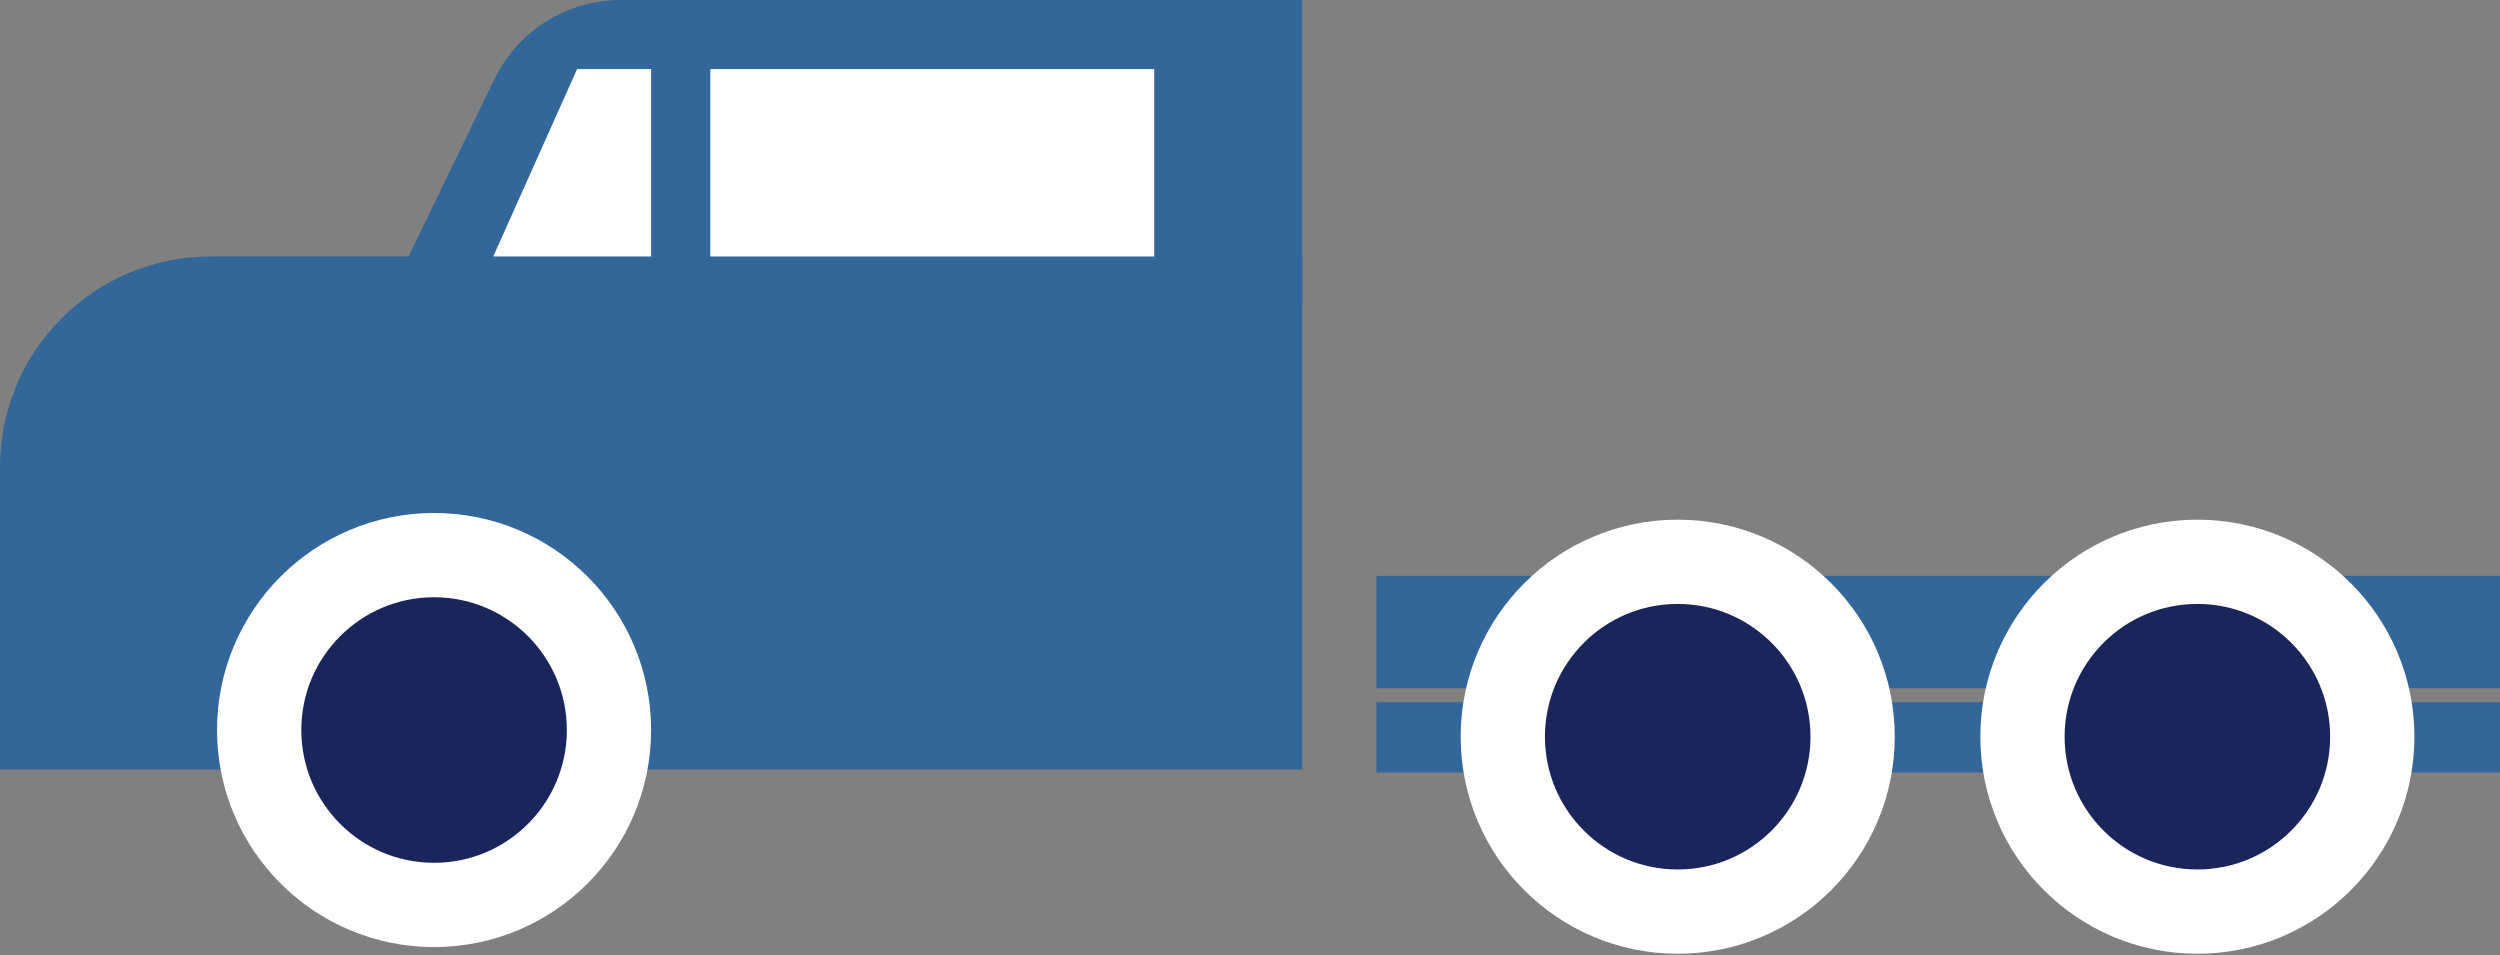
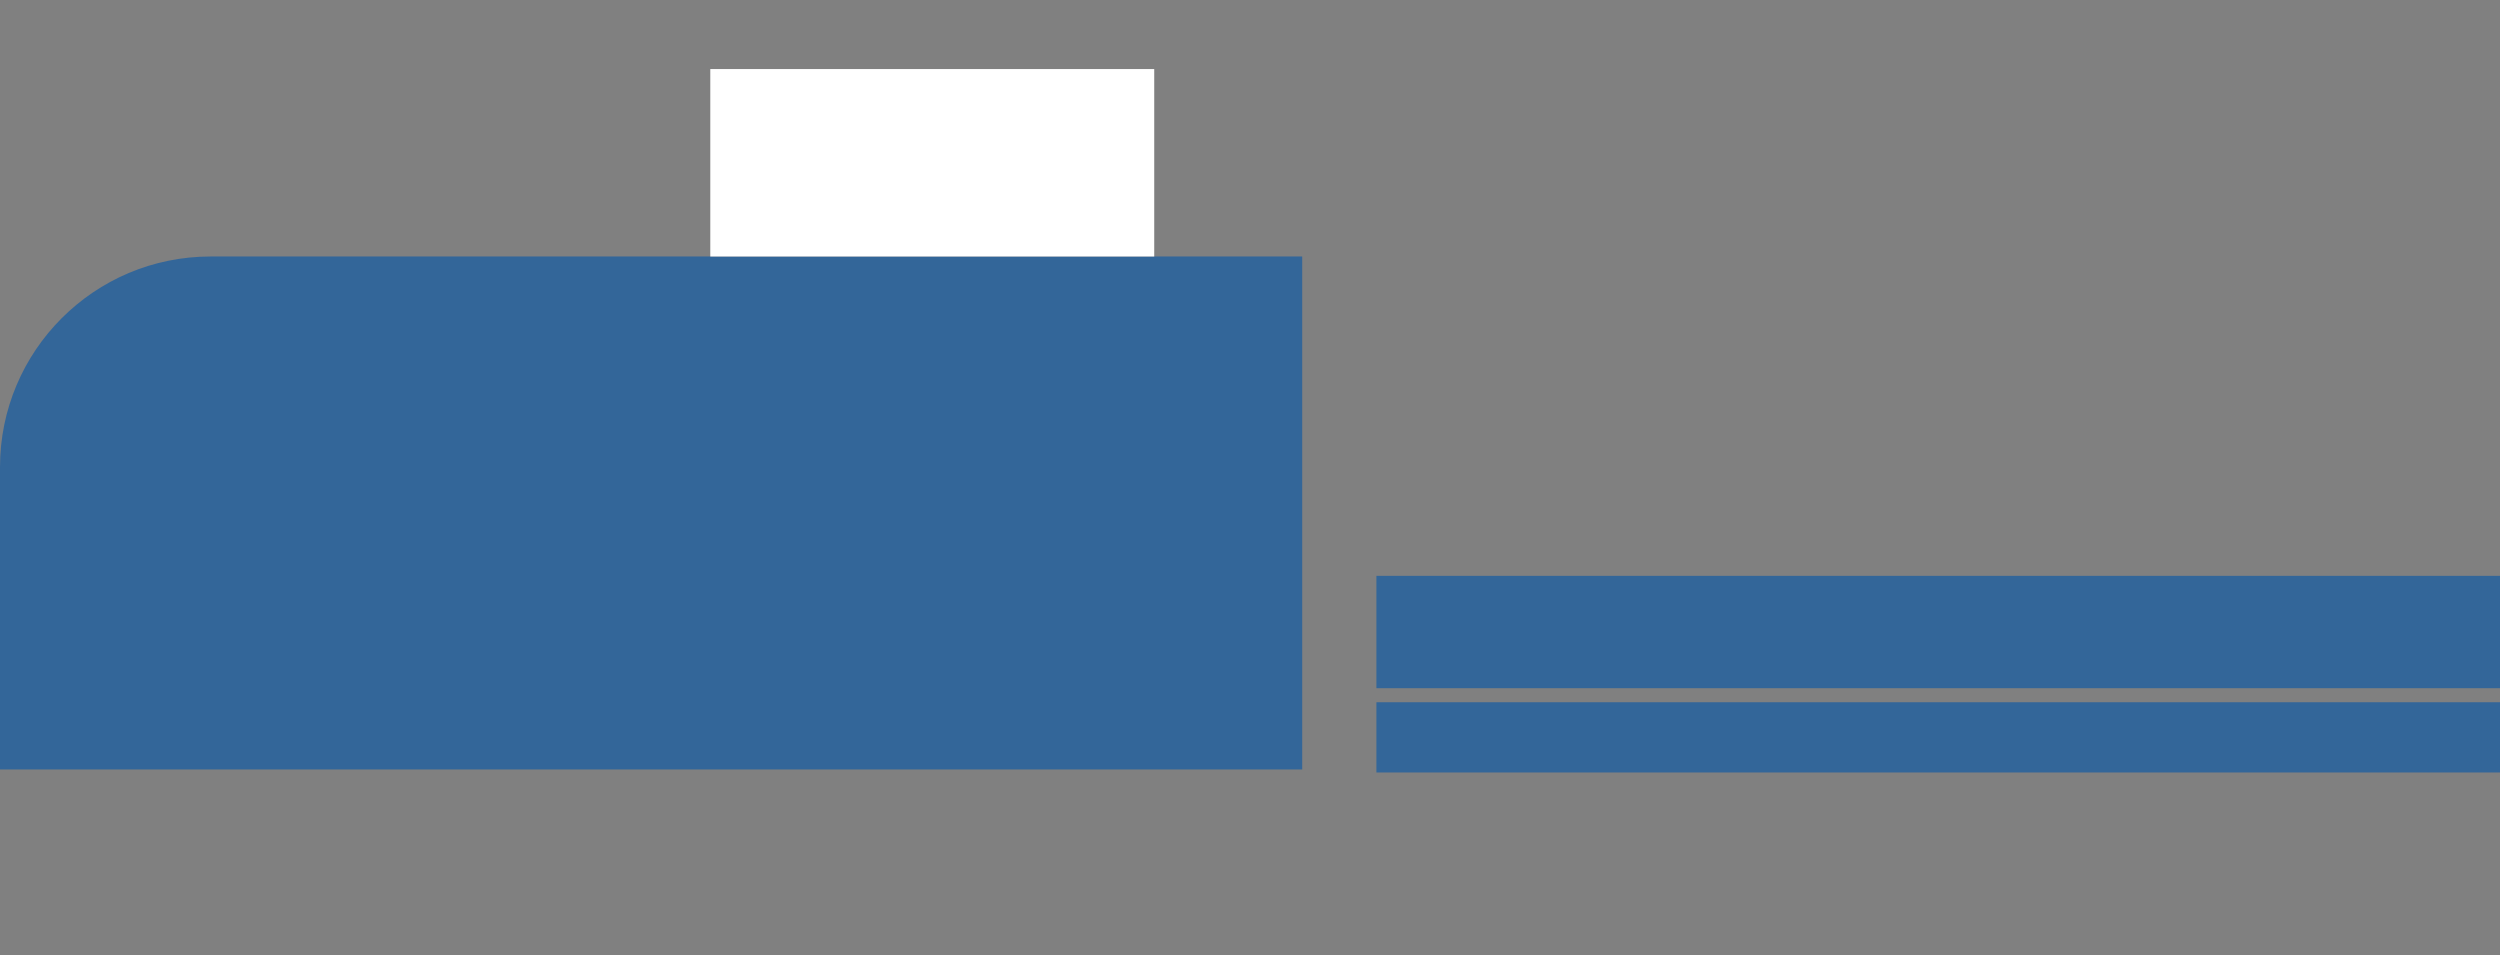
<svg xmlns="http://www.w3.org/2000/svg" width="178" height="68" viewBox="0 0 178 68" fill="none">
  <rect x="0" y="0" width="178" height="68" fill="#808080" stroke="none" />
  <rect x="98" y="50" width="80" height="5" fill="#336699" />
  <rect x="98" y="41" width="80" height="8" fill="#336699" />
  <path d="M15 18.762H92.217V54.287H0.5V33.263C0.5 25.254 6.992 18.762 15 18.762Z" fill="#336699" stroke="#336699" />
-   <path d="M35.199 5.644C36.869 2.193 40.366 0 44.2 0H92.717V21.774H27.394L35.199 5.644Z" fill="#336699" />
  <rect x="50.573" y="4.917" width="31.608" height="13.346" fill="white" />
-   <path d="M41.09 4.917H46.359V18.262H35.12L41.09 4.917Z" fill="white" />
-   <circle cx="30.906" cy="51.978" r="12.453" fill="#19255B" stroke="white" stroke-width="6" />
-   <circle cx="156.453" cy="52.453" r="12.453" fill="#19255B" stroke="white" stroke-width="6" />
-   <circle cx="119.453" cy="52.453" r="12.453" fill="#19255B" stroke="white" stroke-width="6" />
</svg>